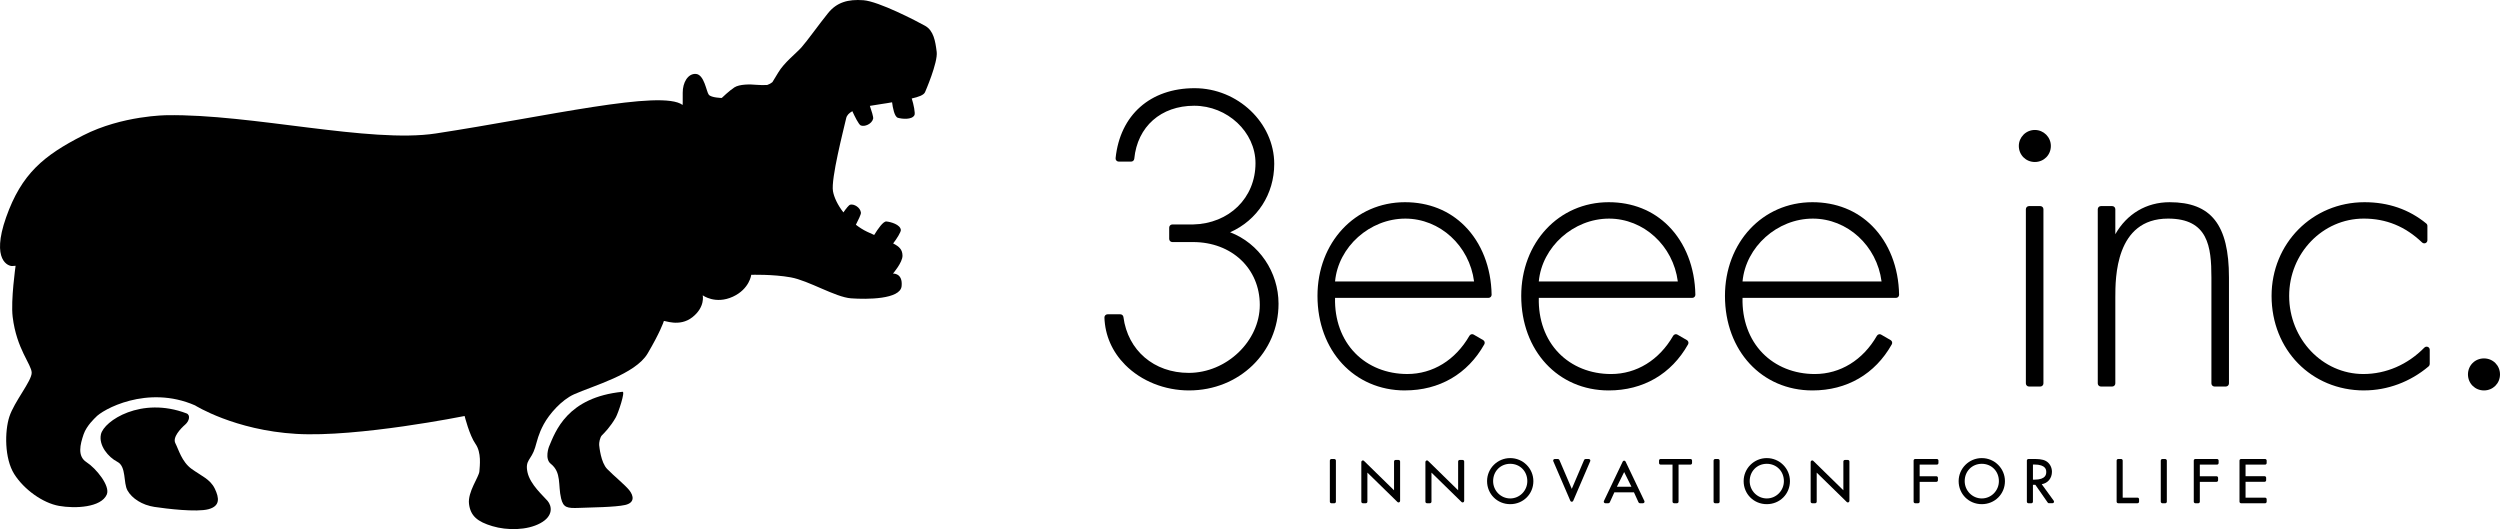
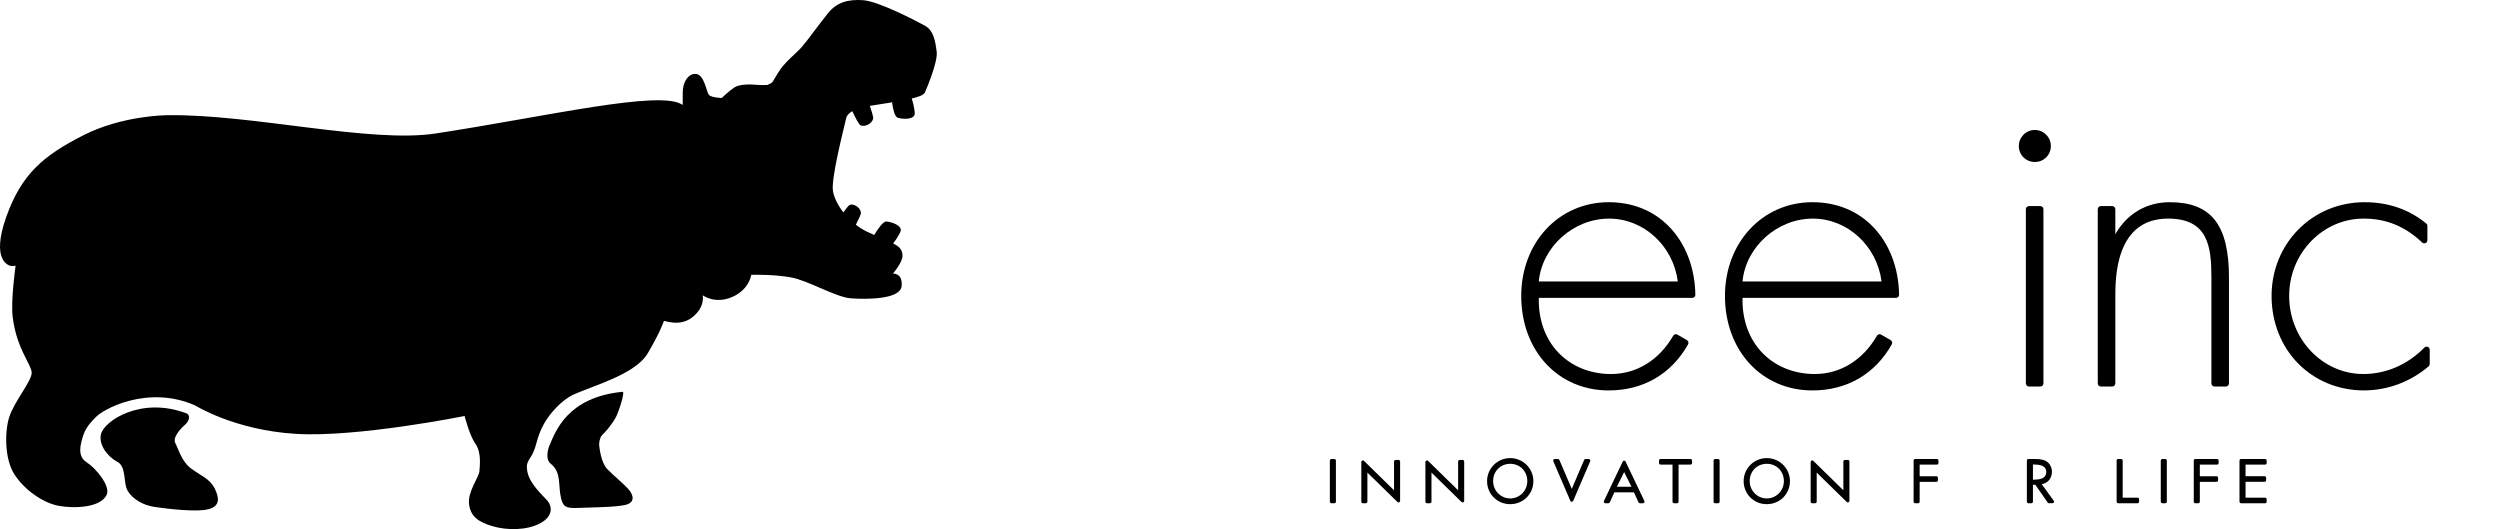
<svg xmlns="http://www.w3.org/2000/svg" id="uuid-bfae2af2-4236-4bbf-8b55-088ced25bc14" width="230" height="48.681" viewBox="0 0 230 48.681">
  <path d="M17.154,38.029c.389.148.263.704-.11,1.027-.412.357-1.199,1.174-.908,1.725.288.552.586,1.709,1.491,2.357.903.651,1.712.948,2.131,1.812.418.863.508,1.606-.579,1.897-1.088.292-3.859-.043-4.982-.213-1.117-.169-2.054-.78-2.463-1.503-.411-.719-.087-2.207-.939-2.645-.839-.431-1.729-1.509-1.51-2.524.268-1.24,3.712-3.517,7.87-1.932Z" />
  <path d="M57.277,36.044c.264-.026-.392,1.946-.629,2.366-.48.847-1.062,1.435-1.26,1.626-.199.192-.282.709-.265.905.02.197.158,1.605.732,2.201.57.596,1.66,1.474,2.052,1.976.391.504.509,1.133-.397,1.34-.908.206-3.139.225-4.234.268-1.096.041-1.448-.014-1.656-.875-.295-1.217.061-2.382-.95-3.183-.583-.462-.168-1.559-.168-1.559.599-1.429,1.675-4.555,6.776-5.066Z" />
  <path d="M86.175,4.769c-.122-.987-.284-1.957-1.065-2.394-.78-.437-4.268-2.248-5.679-2.355-1.415-.105-2.443.193-3.244,1.18-.799.986-1.943,2.589-2.449,3.155-.507.569-1.594,1.398-2.137,2.315-.288.485-.446.74-.54.887-.179.14-.342.217-.481.262-.297.012-.668.016-.971-.014-.614-.061-1.578-.065-2.046.236-.467.3-1.162.972-1.162.972,0,0-.965-.018-1.193-.299-.225-.28-.41-1.874-1.202-1.914-.711-.036-1.205.781-1.196,1.744.011.965-.009,1.113-.009,1.113-1.931-1.444-12.53,1.066-22.706,2.622-6.057.926-16.979-1.809-24.752-1.679,0,0-4.077.01-7.696,1.856-3.621,1.848-5.665,3.52-7.084,7.535-1.416,4.015.251,4.505.561,4.483l.311-.022s-.454,3.172-.27,4.7c.357,2.962,1.741,4.381,1.75,5.137.009.758-1.61,2.671-2.056,4.052-.433,1.341-.454,3.838.449,5.272.905,1.432,2.635,2.665,4.122,2.929,1.488.264,3.87.149,4.392-1.042.348-.796-1.001-2.427-1.861-2.977-.864-.553-.587-1.631-.269-2.567.272-.802,1.09-1.544,1.09-1.544.602-.721,4.764-3.041,9.159-1.118,0,0,3.634,2.289,9.308,2.623,5.673.335,15.496-1.645,15.496-1.645,0,0,.436,1.764,1,2.567.562.804.395,2.003.359,2.524-.037.52-1.095,1.901-.955,3.004.138,1.101.782,1.634,2.149,2.039,1.362.407,3.187.394,4.412-.272,1.231-.666,1.058-1.587.669-2.049-.388-.461-1.606-1.501-1.852-2.64-.24-1.139.344-1.103.699-2.258.214-.693.291-1.214.798-2.158.51-.941,1.629-2.231,2.791-2.754,1.711-.77,5.635-1.841,6.762-3.749,1.109-1.878,1.469-2.878,1.494-2.984.02-.104,1.428.593,2.635-.363,1.191-.943.943-2.01.943-2.01,0,0,1.166.868,2.779.124,1.531-.707,1.687-2.01,1.687-2.01,0,0,1.98-.064,3.635.234,1.648.296,4.101,1.824,5.548,1.93,1.445.103,4.53.103,4.65-1.121.121-1.223-.795-1.158-.795-1.158,0,0,.888-1.028.876-1.649-.011-.549-.275-.823-.86-1.123.348-.447.722-1.063.708-1.234-.042-.51-.957-.755-1.333-.786-.287-.024-.77.669-1.121,1.241-.21-.094-.424-.19-.664-.303-.369-.175-.705-.396-1.019-.637.212-.413.48-.961.465-1.108-.049-.482-.64-.829-.986-.737-.13.035-.391.37-.627.71-.525-.676-.861-1.386-.959-1.949-.199-1.141.968-5.632,1.216-6.723.061-.268.269-.475.565-.64.216.472.587,1.23.774,1.31.347.149,1.017-.124,1.141-.62.037-.146-.146-.723-.302-1.18.73-.134,1.492-.22,2.043-.33.065.514.217,1.333.535,1.427.363.107,1.305.208,1.527-.253.08-.166-.072-.972-.253-1.524.627-.141,1.111-.311,1.226-.587,0,0,1.192-2.722,1.07-3.705Z" />
-   <path d="M129.256,35.92c-4.664,0-8.048-3.657-8.048-8.695,0-4.915,3.46-8.622,8.048-8.622,2.177,0,4.081.759,5.505,2.194,1.548,1.56,2.425,3.803,2.468,6.316.002.077-.028.151-.082.206-.054.055-.128.086-.205.086h-14.117c-.051,2.004.603,3.808,1.842,5.079,1.21,1.242,2.917,1.925,4.804,1.925,2.348,0,4.431-1.283,5.716-3.519.039-.066.101-.115.175-.135.025-.006.049-.01.074-.01.05,0,.1.013.144.039l.87.504c.137.079.184.252.107.389-1.538,2.735-4.131,4.241-7.301,4.241ZM129.292,20.112c-3.273,0-6.174,2.595-6.467,5.785h12.79c-.427-3.298-3.145-5.785-6.323-5.785Z" />
  <path d="M148.001,35.92c-4.664,0-8.048-3.657-8.048-8.695,0-4.915,3.46-8.622,8.048-8.622,2.177,0,4.081.759,5.505,2.194,1.548,1.56,2.425,3.803,2.468,6.317.002.077-.028.151-.082.206s-.128.086-.205.086h-14.117c-.051,2.004.603,3.808,1.842,5.079,1.21,1.242,2.917,1.926,4.805,1.926,2.346,0,4.429-1.283,5.715-3.519.039-.066.101-.114.175-.134.025-.006.049-.01.074-.01.05,0,.1.013.144.039l.87.504c.137.079.184.252.107.389-1.537,2.735-4.13,4.241-7.301,4.241ZM148.036,20.112c-3.273,0-6.174,2.595-6.467,5.785h12.79c-.427-3.298-3.145-5.785-6.323-5.785Z" />
  <path d="M166.744,35.92c-4.664,0-8.047-3.657-8.047-8.695,0-4.915,3.459-8.622,8.047-8.622,2.177,0,4.082.759,5.505,2.194,1.548,1.56,2.425,3.803,2.468,6.317.002.077-.028.151-.082.206-.054.055-.128.086-.205.086h-14.117c-.051,2.004.603,3.808,1.842,5.079,1.21,1.242,2.917,1.926,4.805,1.926,2.347,0,4.43-1.283,5.716-3.519.039-.066.101-.114.175-.134.025-.006.049-.01.074-.01.05,0,.1.013.143.039l.87.504c.137.079.184.252.107.389-1.538,2.735-4.131,4.241-7.302,4.241ZM166.78,20.112c-3.272,0-6.173,2.595-6.467,5.785h12.791c-.428-3.298-3.146-5.785-6.324-5.785Z" />
  <path d="M186.667,35.561c-.158,0-.287-.129-.287-.288v-16.025c0-.159.129-.288.287-.288h1.042c.158,0,.287.129.287.288v16.025c0,.159-.129.288-.287.288h-1.042ZM187.206,14.903c-.826,0-1.474-.647-1.474-1.474,0-.812.661-1.472,1.474-1.472s1.473.66,1.473,1.472c0,.826-.646,1.474-1.473,1.474Z" />
  <path d="M203.737,35.561c-.158,0-.287-.129-.287-.288v-9.737c0-2.859-.305-5.425-3.988-5.425-4.852,0-4.852,5.462-4.852,7.257v7.905c0,.159-.129.288-.287.288h-1.041c-.158,0-.287-.129-.287-.288v-16.025c0-.159.129-.288.287-.288h1.041c.158,0,.287.129.287.288v2.3c1.063-1.872,2.857-2.945,4.995-2.945,3.827,0,5.46,2.074,5.46,6.933v9.737c0,.159-.129.288-.287.288h-1.042Z" />
  <path d="M217.5,35.92c-4.854,0-8.515-3.738-8.515-8.695,0-4.835,3.756-8.622,8.551-8.622,2.186,0,4.097.659,5.68,1.959.066.055.105.136.105.222v1.319c0,.115-.068.219-.174.264-.037.015-.074.023-.113.023-.072,0-.144-.028-.199-.08-1.548-1.48-3.306-2.199-5.371-2.199-3.783,0-6.861,3.191-6.861,7.113,0,3.962,3.062,7.186,6.825,7.186,2.088,0,4.083-.864,5.615-2.432.055-.056.13-.087.206-.087.037,0,.073.007.109.021.108.044.178.149.178.266v1.309c0,.085-.037.164-.101.219-1.682,1.426-3.79,2.212-5.934,2.212Z" />
-   <path d="M228.526,35.92c-.826,0-1.473-.648-1.473-1.474s.646-1.472,1.473-1.472,1.474.647,1.474,1.472-.647,1.474-1.474,1.474Z" />
  <path d="M122.489,42.23h.27c.079,0,.144.064.144.144v3.782c0,.079-.064.143-.143.143h-.27c-.079,0-.144-.064-.144-.144v-3.782c0-.079.064-.144.144-.144Z" />
  <path d="M125.386,46.298c-.079,0-.144-.064-.144-.144v-3.652c0-.057.034-.109.087-.132.018-.008.038-.011.056-.011.036,0,.071.013.099.039l2.768,2.709v-2.648c0-.079.064-.144.144-.144h.27c.079,0,.144.064.144.144v3.623c0,.057-.034.109-.087.132-.018.008-.038.011-.056.011-.036,0-.071-.013-.099-.039l-2.768-2.706v2.674c0,.079-.064.144-.144.144h-.27Z" />
  <path d="M131.282,46.298c-.079,0-.144-.064-.144-.144v-3.652c0-.057.034-.109.087-.132.018-.008.038-.011.056-.011.036,0,.071.013.099.039l2.768,2.709v-2.648c0-.079.064-.144.144-.144h.27c.079,0,.144.064.144.144v3.623c0,.057-.034.109-.087.132-.018.008-.038.011-.056.011-.036,0-.071-.013-.099-.039l-2.768-2.706v2.674c0,.079-.064.144-.144.144h-.27Z" />
  <path d="M166.724,46.298c-.079,0-.144-.064-.144-.144v-3.652c0-.057.034-.109.087-.132.018-.008.038-.011.056-.011.036,0,.071.013.099.039l2.768,2.709v-2.648c0-.079.064-.144.143-.144h.27c.079,0,.144.064.144.144v3.623c0,.057-.034.109-.087.132-.018.008-.038.011-.056.011-.036,0-.071-.013-.099-.039l-2.768-2.706v2.674c0,.079-.064.144-.144.144h-.27Z" />
  <path d="M138.94,46.383c-1.195,0-2.13-.931-2.13-2.119,0-1.169.955-2.12,2.13-2.12s2.13.951,2.13,2.12c0,1.188-.935,2.119-2.13,2.119ZM138.94,42.67c-.897,0-1.573.685-1.573,1.594,0,.878.706,1.593,1.573,1.593s1.573-.715,1.573-1.593c0-.909-.676-1.594-1.573-1.594Z" />
  <path d="M144.604,46.164c-.057,0-.109-.034-.132-.087l-1.57-3.647c-.02-.045-.015-.096.012-.136.027-.04.071-.064.12-.064h.298c.057,0,.11.034.132.087l1.14,2.66,1.135-2.66c.022-.053.074-.087.132-.087h.298c.048,0,.093.024.12.064.027.041.032.092.012.136l-1.565,3.647c-.022.053-.074.087-.132.087Z" />
  <path d="M150.874,46.298c-.056,0-.108-.033-.131-.084l-.419-.921h-1.803l-.419.921c-.023.051-.074.084-.131.084h-.281c-.049,0-.095-.025-.122-.067-.026-.042-.029-.094-.008-.139l1.732-3.63c.024-.05.074-.082.13-.082s.106.032.13.082l1.732,3.63c.021.045.018.097-.008.139-.027.042-.072.067-.122.067h-.281ZM148.754,44.778h1.338l-.669-1.35-.669,1.35Z" />
  <path d="M154.016,46.298c-.079,0-.144-.064-.144-.144v-3.41h-1.096c-.079,0-.144-.064-.144-.144v-.229c0-.079.064-.144.144-.144h2.749c.079,0,.144.064.144.144v.229c0,.079-.064.144-.144.144h-1.097v3.41c0,.079-.064.144-.144.144h-.27Z" />
  <path d="M157.791,42.23h.27c.079,0,.144.064.144.144v3.782c0,.079-.064.143-.143.143h-.27c-.079,0-.143-.064-.143-.143v-3.782c0-.079.064-.144.144-.144Z" />
  <path d="M162.545,46.383c-1.195,0-2.13-.931-2.13-2.119,0-1.169.955-2.12,2.13-2.12s2.13.951,2.13,2.12c0,1.188-.935,2.119-2.13,2.119ZM162.545,42.67c-.897,0-1.573.685-1.573,1.594,0,.878.706,1.593,1.573,1.593s1.573-.715,1.573-1.593c0-.909-.676-1.594-1.573-1.594Z" />
  <path d="M176.195,46.298c-.079,0-.143-.064-.143-.144v-3.782c0-.079.064-.144.143-.144h1.998c.079,0,.144.064.144.144v.229c0,.079-.064.144-.144.144h-1.585v1.07h1.537c.079,0,.144.064.144.144v.228c0,.079-.064.144-.144.144h-1.537v1.825c0,.079-.064.144-.144.144h-.27Z" />
-   <path d="M182.325,46.383c-1.195,0-2.13-.931-2.13-2.119,0-1.169.955-2.12,2.13-2.12s2.13.951,2.13,2.12c0,1.188-.935,2.119-2.13,2.119ZM182.325,42.67c-.897,0-1.573.685-1.573,1.594,0,.878.706,1.593,1.573,1.593s1.573-.715,1.573-1.593c0-.909-.676-1.594-1.573-1.594Z" />
  <path d="M188.508,46.298c-.048,0-.091-.023-.118-.061l-1.138-1.636h-.222v1.554c0,.079-.064.144-.144.144h-.27c-.079,0-.144-.064-.144-.144v-3.782c0-.079.064-.144.144-.144h.492c.335,0,.794,0,1.129.191.336.197.542.573.542.982,0,.594-.378,1.054-.94,1.144l1.106,1.524c.032.043.036.101.011.149-.025.048-.073.078-.128.078h-.321ZM187.03,44.129h.132c1.092,0,1.092-.531,1.092-.706,0-.17,0-.689-1.118-.689h-.105v1.395Z" />
  <path d="M194.874,46.298c-.079,0-.144-.064-.144-.144v-3.782c0-.079.064-.144.144-.144h.27c.079,0,.144.064.144.144v3.411h1.362c.079,0,.144.064.144.144v.228c0,.079-.064.144-.144.144h-1.775Z" />
  <rect x="198.791" y="42.23" width=".557" height="4.069" rx=".144" ry=".144" />
  <path d="M201.971,46.298c-.079,0-.144-.064-.144-.144v-3.782c0-.079.064-.144.144-.144h1.998c.079,0,.144.064.144.144v.229c0,.079-.064.144-.144.144h-1.585v1.07h1.537c.079,0,.143.064.143.144v.228c0,.079-.064.144-.143.144h-1.537v1.825c0,.079-.064.144-.144.144h-.27Z" />
  <path d="M206.177,46.298c-.079,0-.143-.064-.143-.144v-3.782c0-.079.064-.144.143-.144h2.212c.079,0,.144.064.144.144v.229c0,.079-.064.144-.144.144h-1.798v1.065h1.751c.079,0,.144.064.144.144v.228c0,.079-.064.144-.144.144h-1.751v1.459h1.798c.079,0,.144.064.144.144v.228c0,.079-.064.144-.144.144h-2.212Z" />
-   <path d="M109.399,35.92c-2.255,0-4.4-.86-5.887-2.358-1.19-1.2-1.849-2.704-1.905-4.35-.003-.078.027-.153.08-.209.055-.056.129-.088.207-.088h1.176c.145,0,.266.107.285.25.401,3.075,2.815,5.14,6.007,5.14,3.483,0,6.539-2.921,6.539-6.251,0-3.352-2.584-5.785-6.143-5.785h-1.905c-.158,0-.287-.129-.287-.288v-1.043c0-.159.129-.288.287-.288h1.905c3.328-.074,5.748-2.445,5.748-5.639,0-2.864-2.583-5.283-5.64-5.283s-5.225,1.915-5.513,4.879c-.015.148-.139.26-.286.26h-1.146c-.081,0-.159-.035-.214-.095-.054-.06-.08-.141-.072-.222.411-3.97,3.195-6.437,7.266-6.437,3.973,0,7.329,3.191,7.329,6.969,0,2.77-1.555,5.179-4.06,6.287,2.664,1.017,4.455,3.66,4.455,6.575,0,4.472-3.613,7.975-8.226,7.975Z" />
</svg>